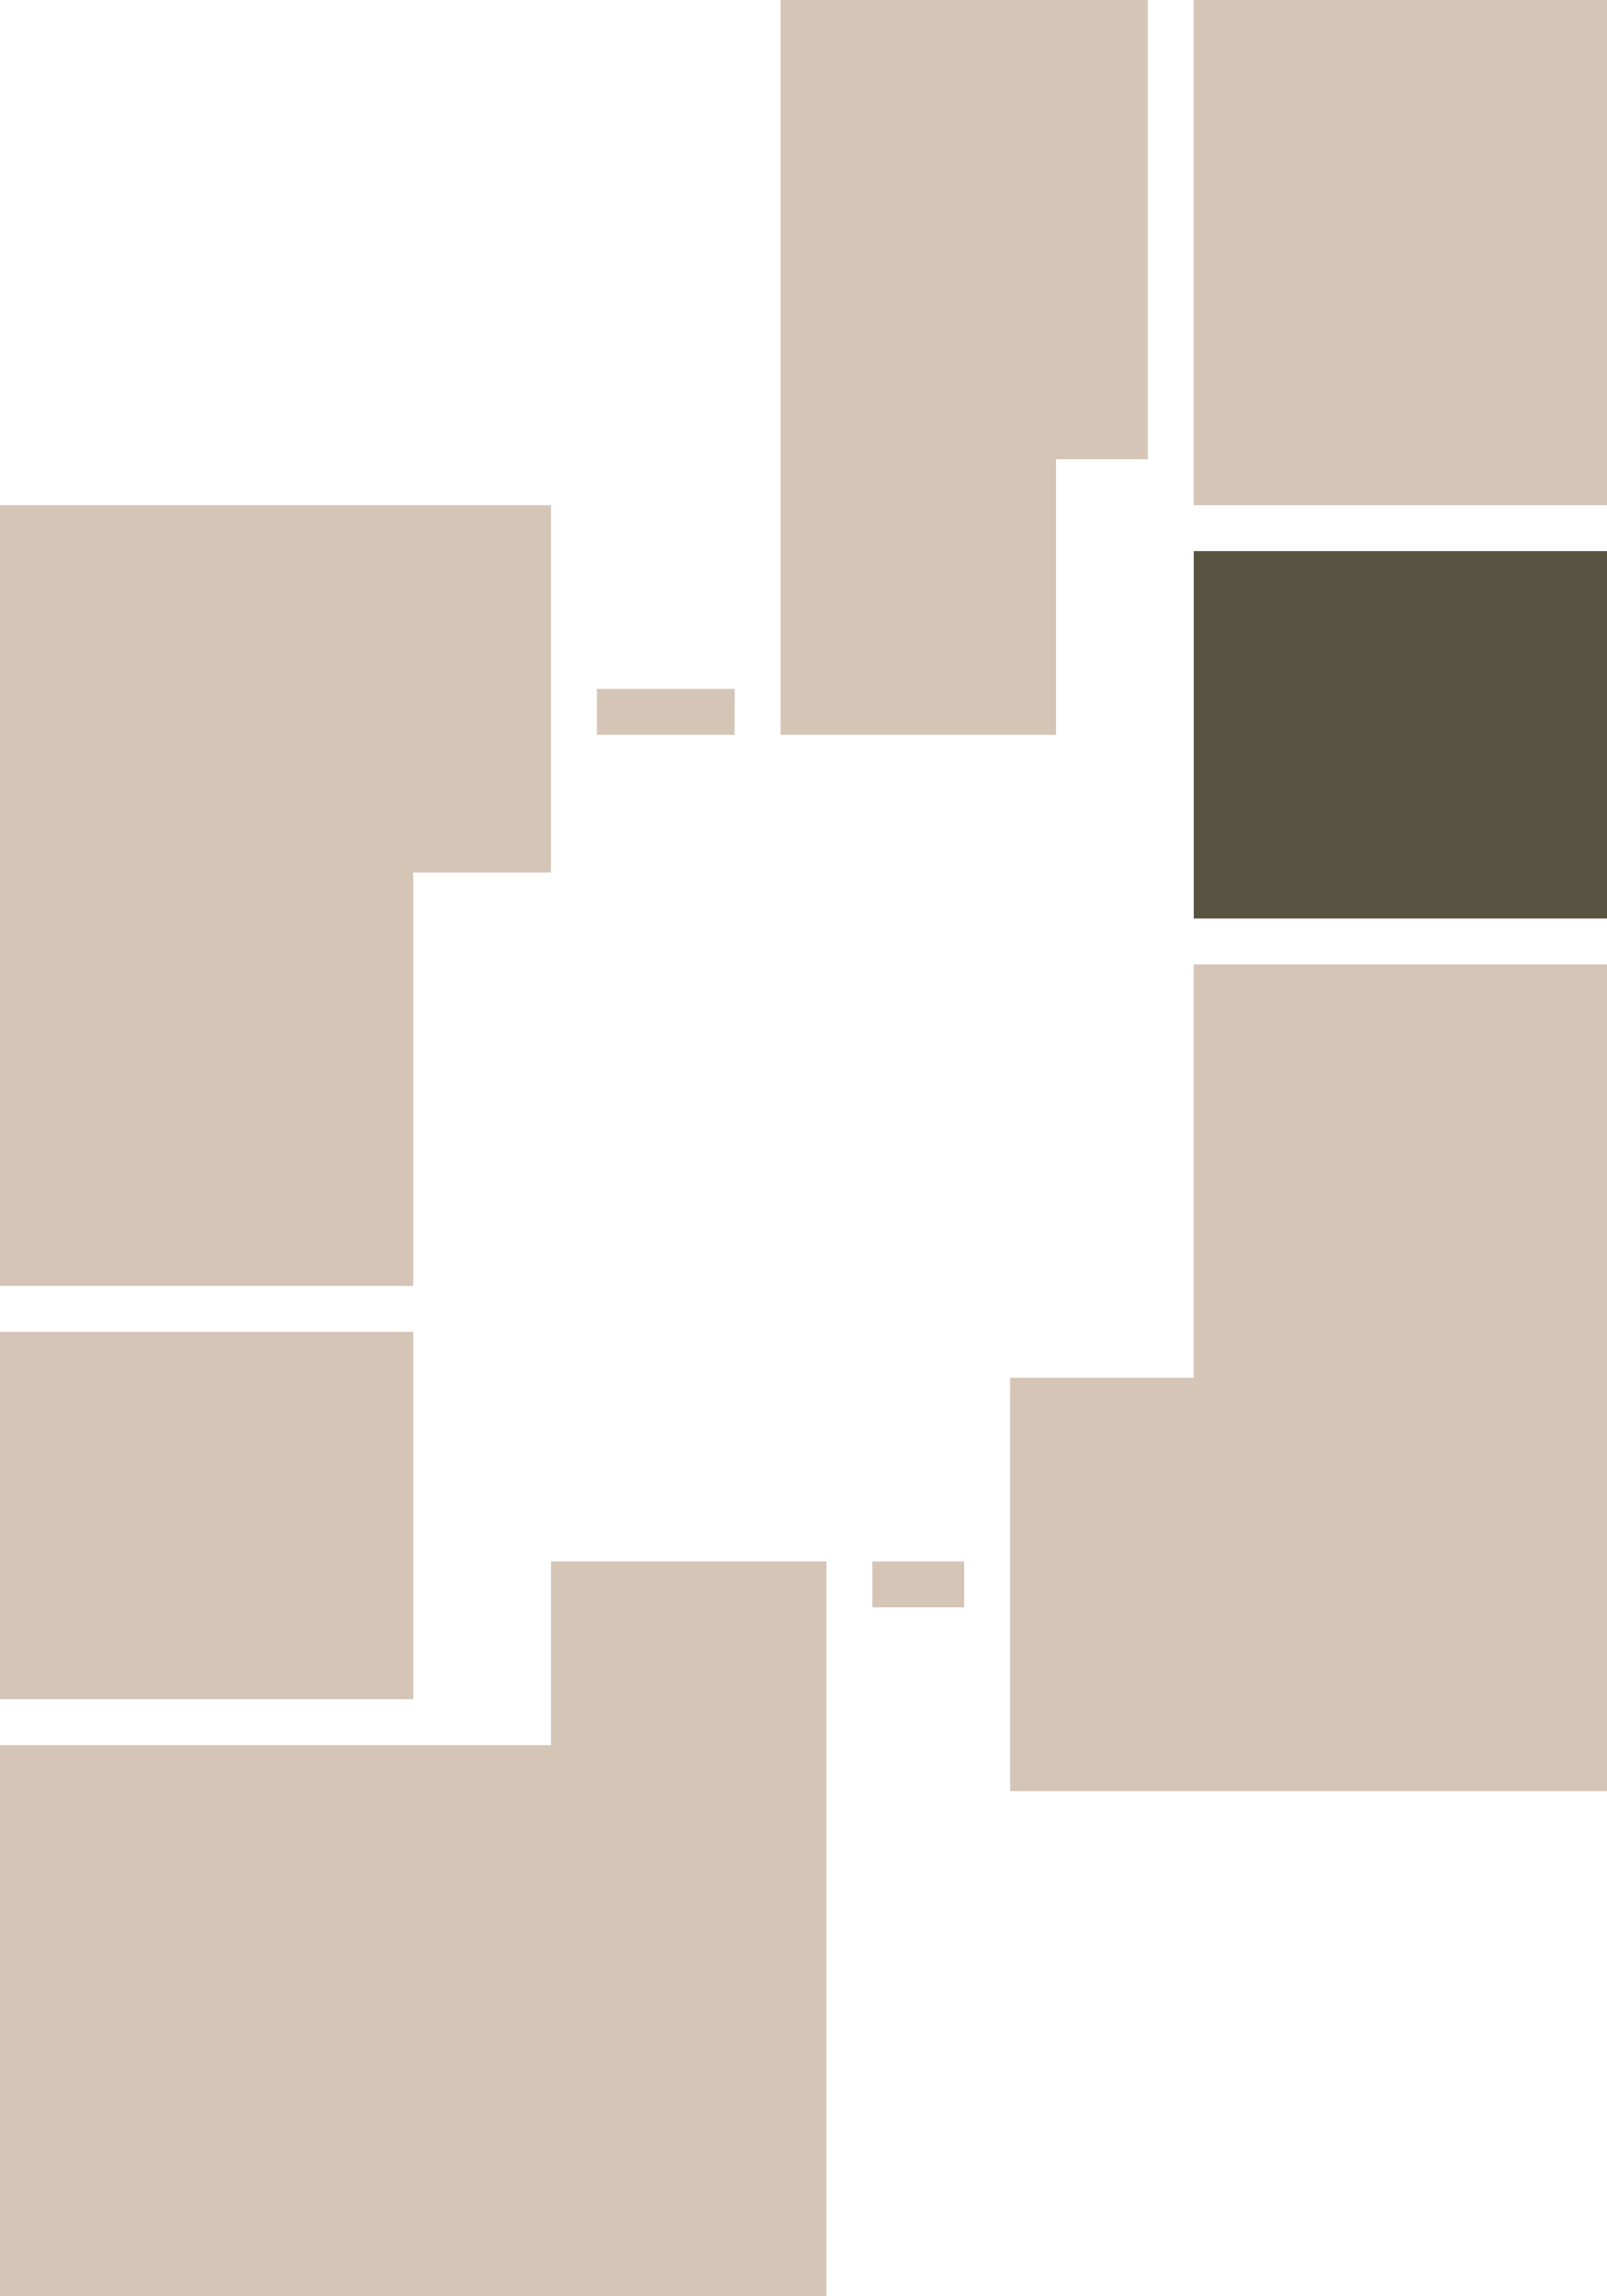
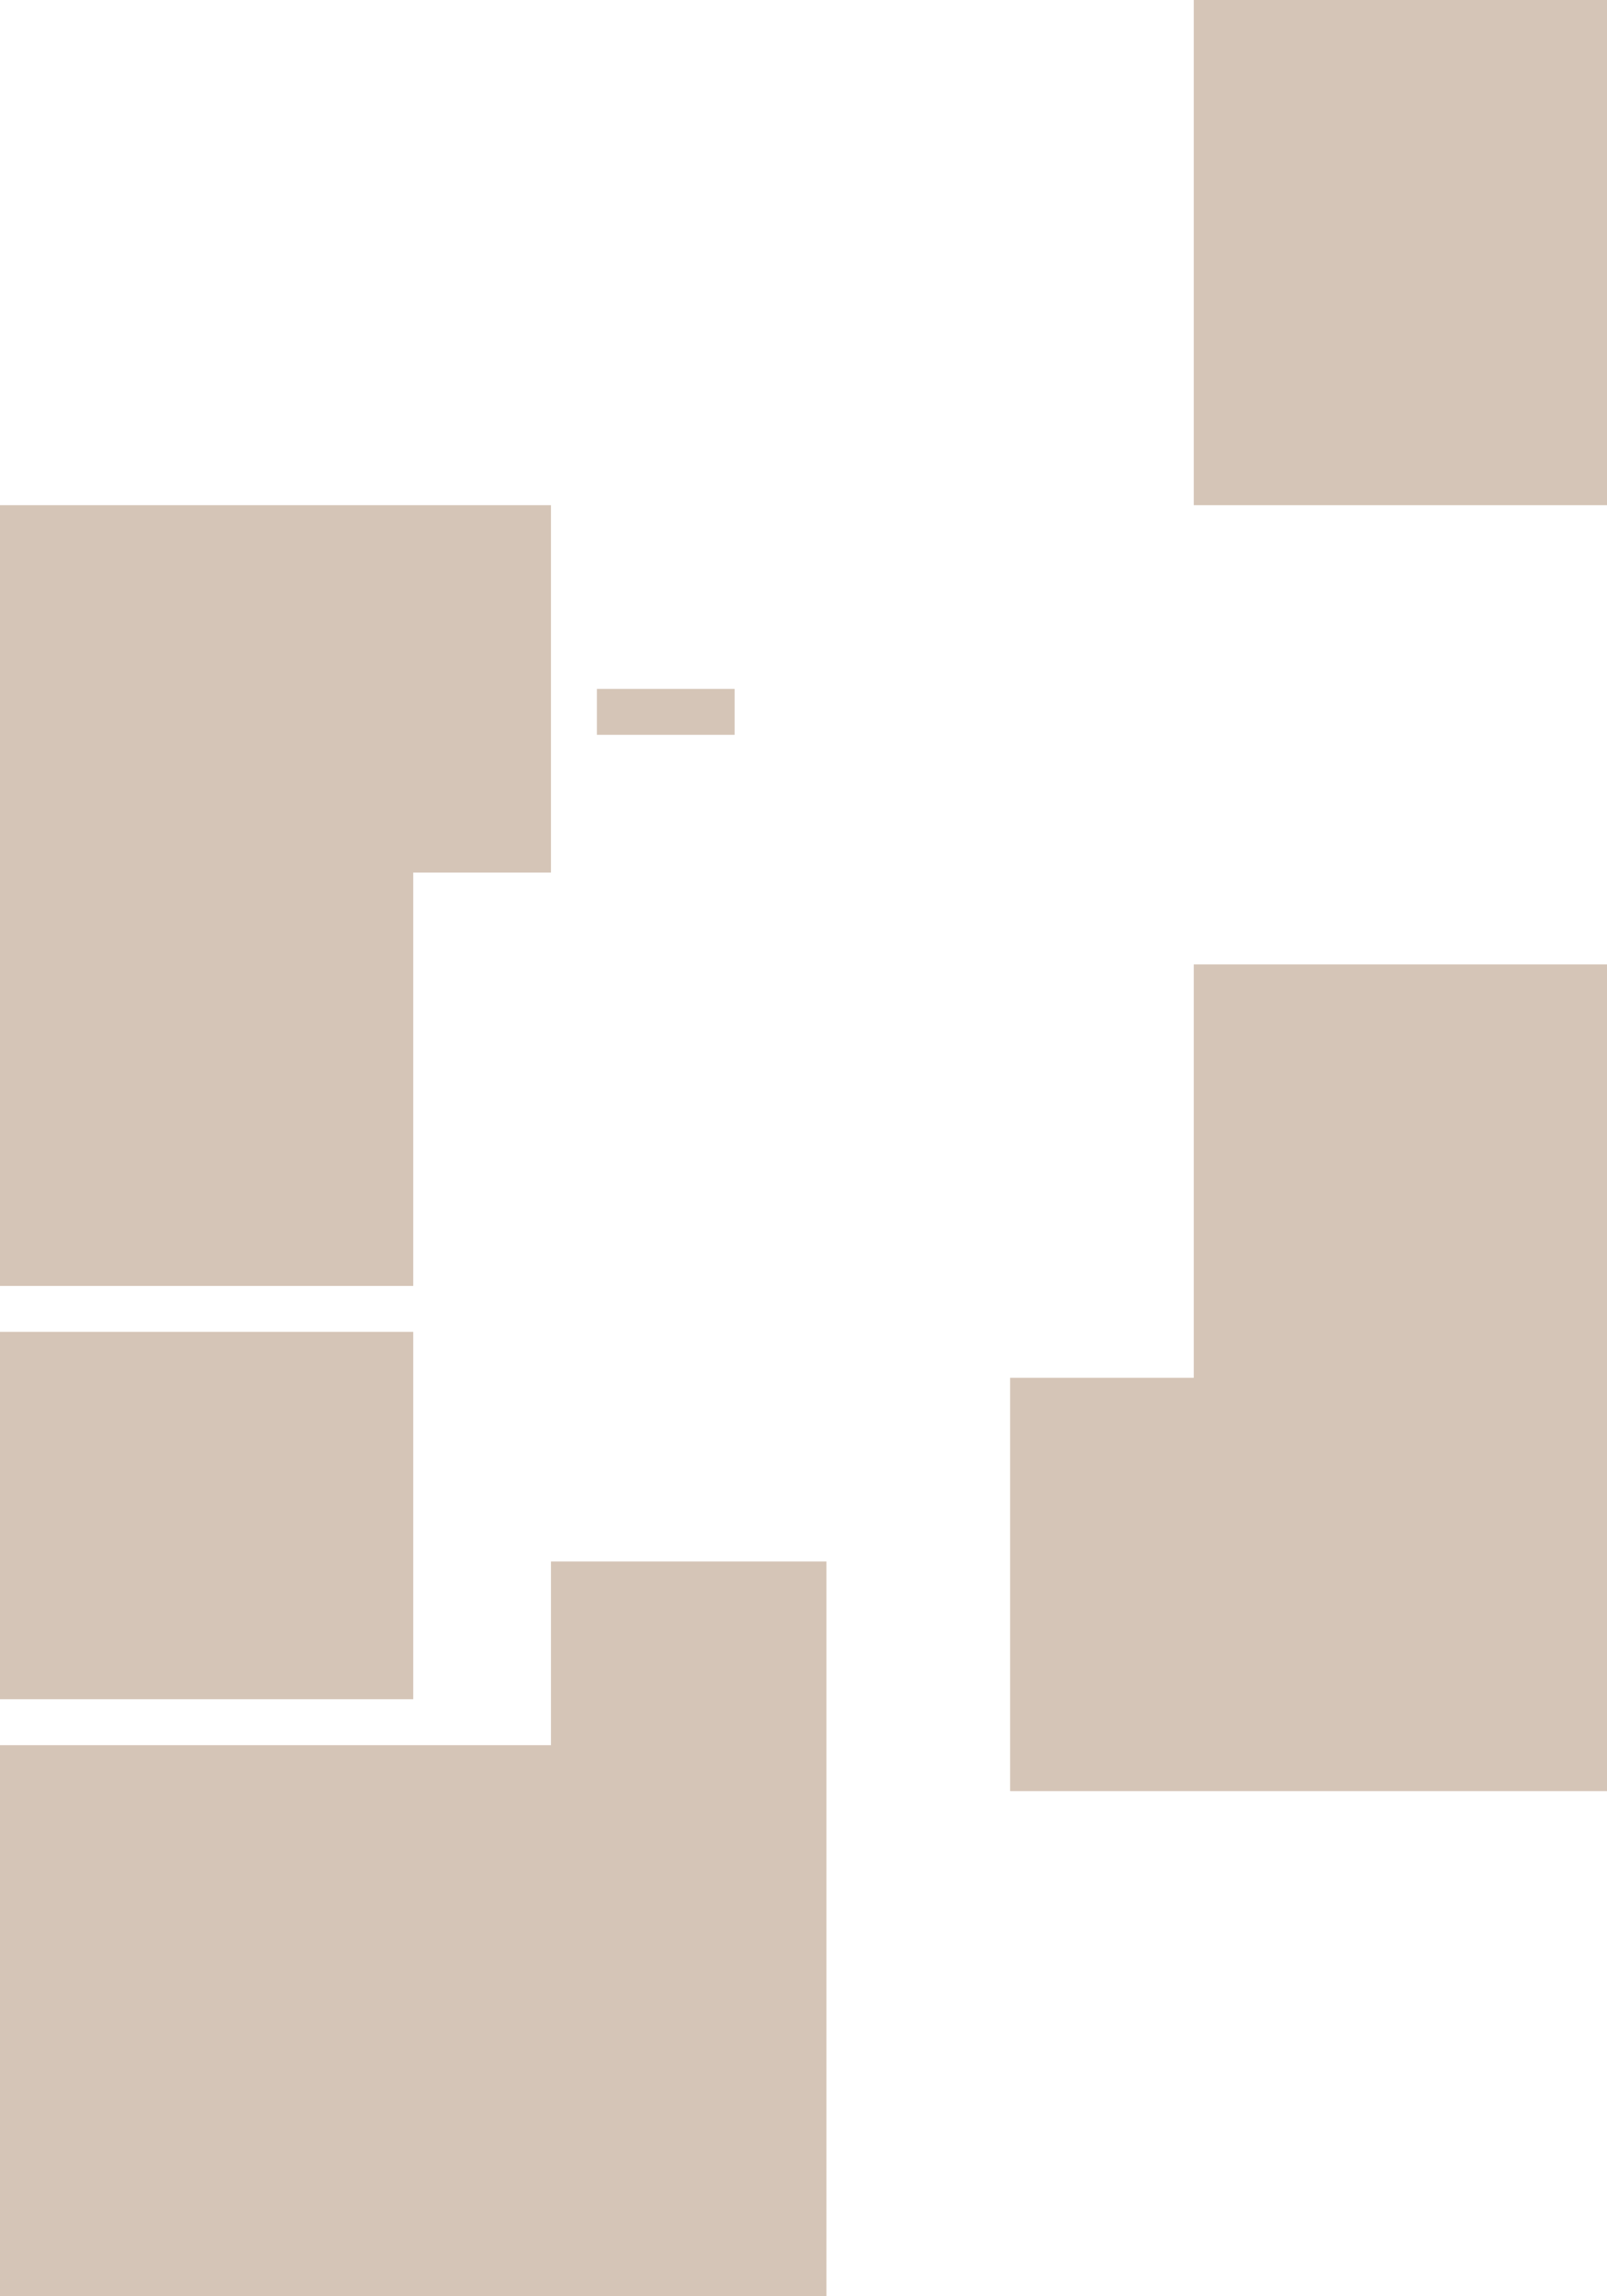
<svg xmlns="http://www.w3.org/2000/svg" version="1.1" id="Слой_1" x="0px" y="0px" viewBox="0 0 35 50" style="enable-background:new 0 0 35 50;" xml:space="preserve">
  <style type="text/css">
	.st0{fill:#D5C5B7;}
</style>
  <polygon id="apart_x5F_03" class="st0" points="12,11 0,11 0,28 9,28 9,19 12,19 " />
  <rect id="apart_x5F_02" y="29" class="st0" width="9" height="8" />
  <polygon id="apart_x5F_01" class="st0" points="12,34 12,38 0,38 0,50 18,50 18,34 " />
  <polygon id="apart_x5F_07" class="st0" points="26,21 26,30 22,30 22,39 35,39 35,21 " />
-   <rect id="apart_x5F_06" style="fill: #565440;" x="26" y="12" class="st0" width="9" height="8" />
  <rect id="apart_x5F_05" x="26" y="-0" class="st0" width="9" height="11" />
-   <polygon id="apart_x5F_04" class="st0" points="23,10 25,10 25,0 17,0 17,16 23,16 " />
  <g id="rectangles">
-     <rect x="19" y="34" class="st0" width="2" height="1" />
    <rect x="13" y="15" class="st0" width="3" height="1" />
  </g>
</svg>